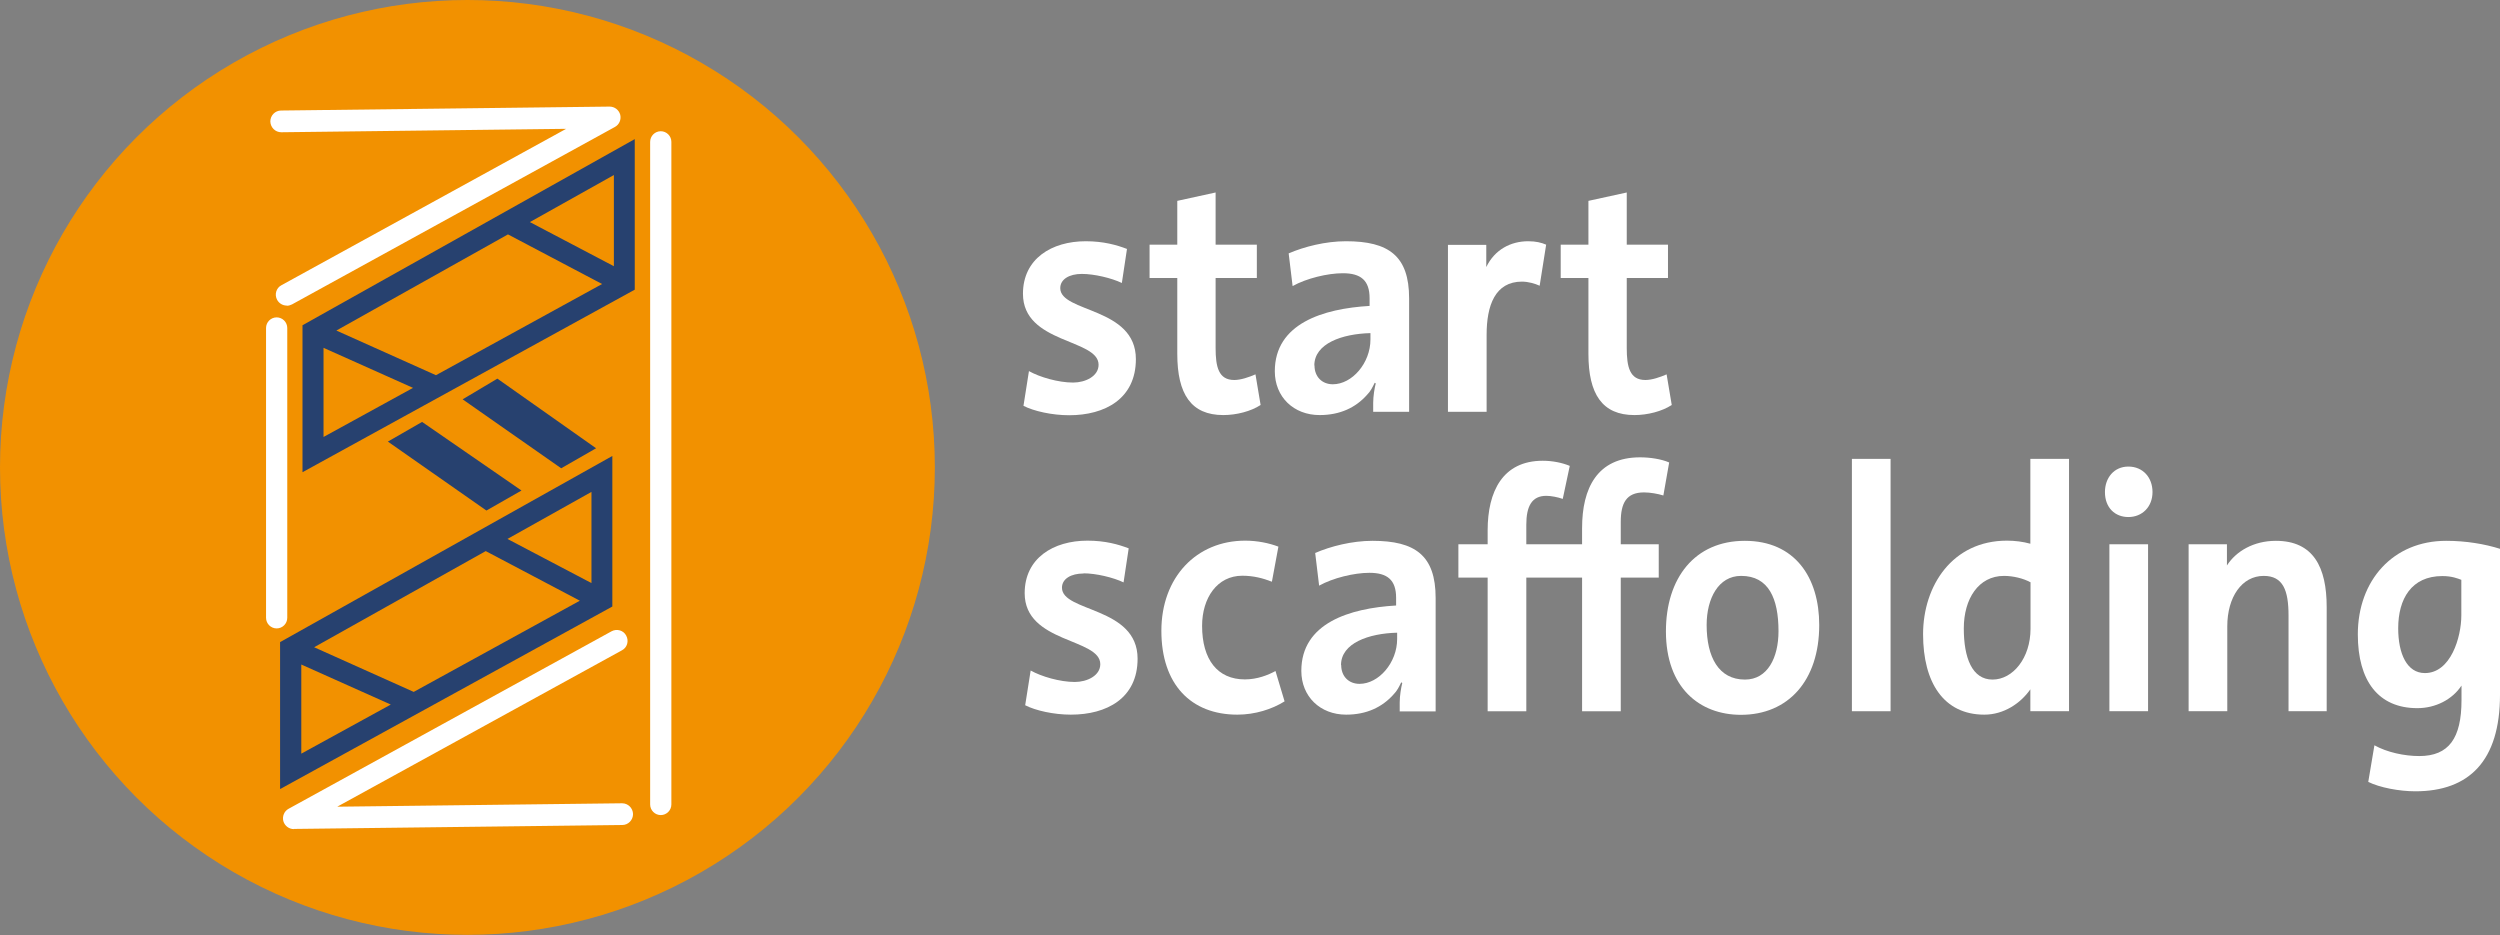
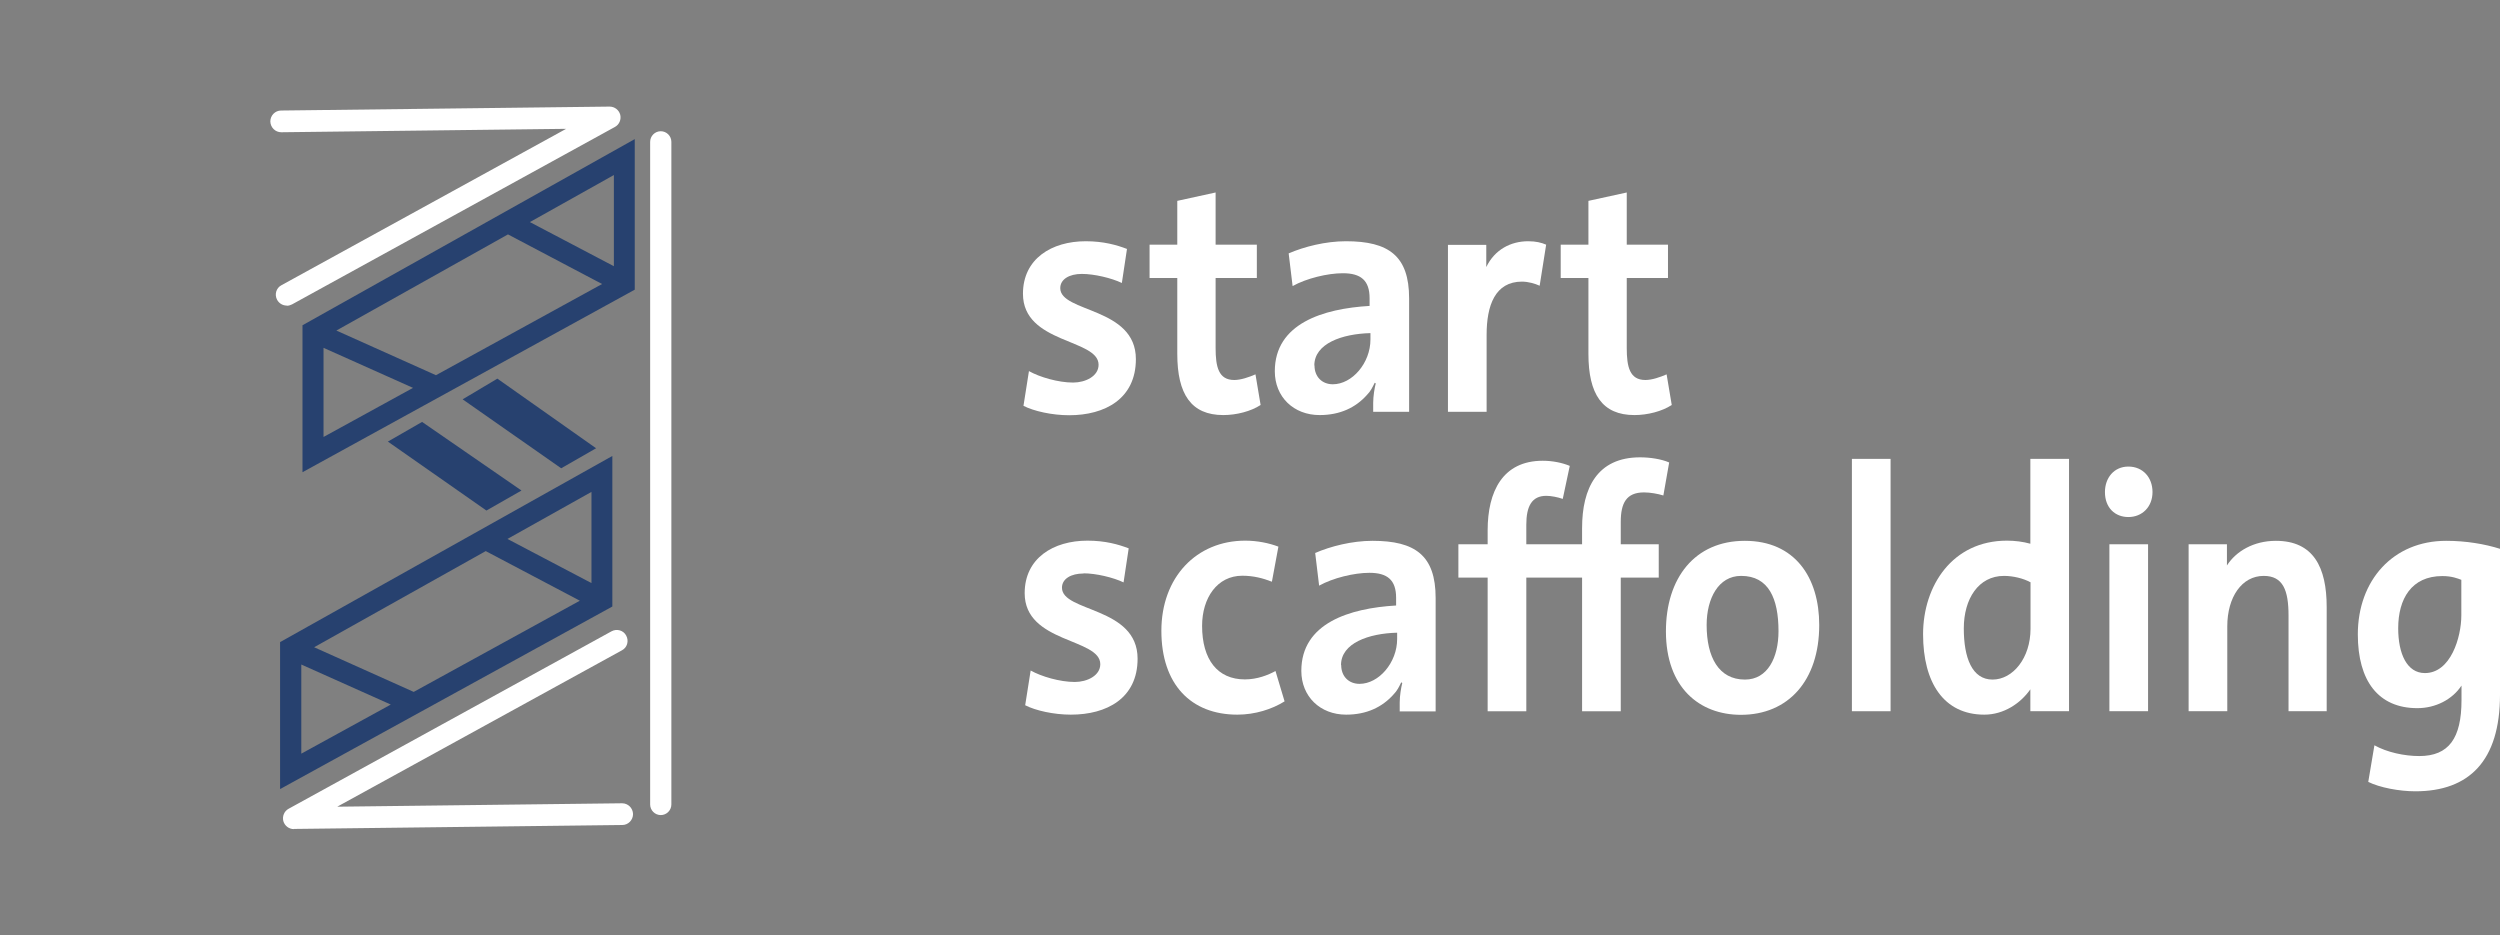
<svg xmlns="http://www.w3.org/2000/svg" id="uuid-a4840576-331d-406d-a608-ae55cf585709" width="146.12" height="54.65" viewBox="0 0 146.12 54.65">
  <rect x="0" y="0" width="146.12" height="54.65" fill="#808080" stroke="none" />
  <g id="uuid-7944176e-c4cf-47bf-bece-bfbe2a4ce1d8">
    <path d="M63.23,16.01c-.73,0-1.26.31-1.26.83,0,1.44,4.42,1.1,4.42,4.15,0,2.32-1.81,3.28-3.9,3.28-1,0-2.07-.24-2.67-.55l.32-2.03c.62.35,1.71.67,2.58.67.72,0,1.49-.37,1.49-1.04,0-1.53-4.42-1.22-4.42-4.15,0-2.05,1.68-3.07,3.67-3.07,1.04,0,1.81.22,2.41.45l-.3,1.99c-.6-.29-1.62-.53-2.33-.53Z" style="fill:#fff;" />
    <path d="M71.05,16.25v4.09c0,1.1.17,1.87,1.09,1.87.38,0,.85-.16,1.24-.33l.3,1.79c-.56.37-1.41.59-2.18.59-1.88,0-2.69-1.22-2.69-3.58v-4.43h-1.62v-1.95h1.62v-2.56l2.24-.49v3.05h2.41v1.95h-2.41Z" style="fill:#fff;" />
    <path d="M80.26,24.06v-.51c0-.39.08-.88.15-1.14l-.06-.04c-.13.26-.23.49-.47.73-.64.71-1.54,1.16-2.75,1.16-1.52,0-2.62-1.06-2.62-2.56,0-2.79,2.82-3.66,5.54-3.82v-.45c0-1.04-.51-1.46-1.56-1.46-.9,0-2.13.3-2.94.75l-.23-1.91c.9-.39,2.15-.71,3.35-.71,2.49,0,3.69.85,3.69,3.34v6.63h-2.11ZM76.83,21.36c0,.67.45,1.1,1.07,1.1,1.13,0,2.2-1.24,2.2-2.62v-.37c-1.66.04-3.28.61-3.28,1.89Z" style="fill:#fff;" />
    <path d="M88.96,16.46c-1.58,0-2.07,1.4-2.07,3.11v4.5h-2.26v-9.76h2.24v1.3c.49-1.02,1.43-1.51,2.45-1.51.45,0,.77.08,1.05.2l-.38,2.4c-.26-.12-.66-.24-1.04-.24Z" style="fill:#fff;" />
    <path d="M95.08,16.25v4.09c0,1.1.17,1.87,1.09,1.87.38,0,.85-.16,1.24-.33l.3,1.79c-.56.37-1.41.59-2.18.59-1.88,0-2.69-1.22-2.69-3.58v-4.43h-1.62v-1.95h1.62v-2.56l2.24-.49v3.05h2.41v1.95h-2.41Z" style="fill:#fff;" />
-     <circle cx="27.32" cy="27.32" r="27.32" style="fill:#f29100;" />
    <path d="M37.1,16.94v-8.81l-19.42,10.88v.35s0,0,0,0v8.24l19.42-10.67ZM18.91,20.33l5.23,2.34-5.23,2.87v-5.21ZM29.69,13.7l5.5,2.9-9.71,5.33-5.82-2.61,10.03-5.62ZM35.88,15.56l-4.91-2.58,4.91-2.75v5.33Z" style="fill:#27416f;" />
    <path d="M35.79,35.46v-8.81l-19.42,10.88v.35s0,0,0,0v8.24l19.42-10.67ZM17.61,38.84l5.23,2.34-5.23,2.87v-5.21ZM28.39,32.21l5.5,2.9-9.71,5.33-5.82-2.61,10.03-5.62ZM34.57,34.08l-4.91-2.58,4.91-2.75v5.33Z" style="fill:#27416f;" />
    <polygon points="27.04 23.34 29.07 22.13 34.84 26.2 32.8 27.37 27.04 23.34" style="fill:#27416f;" />
    <polygon points="22.67 25.81 24.67 24.66 30.48 28.67 28.43 29.84 22.67 25.81" style="fill:#27416f;" />
-     <path d="M16.17,36.73c-.34,0-.62-.28-.62-.62v-16.94c0-.34.28-.62.62-.62s.62.28.62.62v16.94c0,.34-.28.62-.62.62Z" style="fill:#fff;" />
    <path d="M38.62,47.64c-.34,0-.62-.28-.62-.62V8.29c0-.34.28-.62.62-.62s.62.28.62.62v38.73c0,.34-.28.62-.62.62Z" style="fill:#fff;" />
    <path d="M16.76,17.86c-.23,0-.44-.12-.56-.33-.17-.31-.06-.7.25-.86l16.64-9.14-16.65.2h0c-.35,0-.63-.28-.64-.63,0-.35.28-.64.63-.64l19.2-.23h0c.29,0,.54.19.62.47.07.28-.05.58-.31.72l-18.87,10.37c-.1.05-.2.08-.31.08Z" style="fill:#fff;" />
    <path d="M17.18,48.46c-.29,0-.54-.19-.62-.47-.07-.28.05-.58.31-.72l18.87-10.37c.31-.17.7-.06.86.25.17.31.06.7-.25.86l-16.64,9.14,16.65-.2h0c.35,0,.63.28.64.63,0,.35-.28.64-.63.64l-19.2.23h0Z" style="fill:#fff;" />
    <path d="M63.33,33.52c-.73,0-1.26.31-1.26.83,0,1.44,4.42,1.1,4.42,4.15,0,2.32-1.81,3.27-3.9,3.27-1,0-2.07-.24-2.67-.55l.32-2.03c.62.35,1.71.67,2.58.67.72,0,1.49-.37,1.49-1.04,0-1.53-4.42-1.22-4.42-4.15,0-2.05,1.68-3.07,3.67-3.07,1.04,0,1.81.22,2.41.45l-.3,1.99c-.6-.29-1.62-.53-2.33-.53Z" style="fill:#fff;" />
    <path d="M75.07,41c-.72.45-1.71.77-2.75.77-2.71,0-4.44-1.77-4.44-4.9s2.05-5.27,4.9-5.27c.7,0,1.39.14,1.94.35l-.38,2.05c-.51-.2-1.07-.35-1.73-.35-1.47,0-2.35,1.3-2.35,2.93,0,1.97.9,3.13,2.5,3.13.73,0,1.37-.26,1.79-.49l.53,1.77Z" style="fill:#fff;" />
    <path d="M81.81,41.57v-.51c0-.39.08-.87.15-1.14l-.06-.04c-.13.26-.23.49-.47.73-.64.71-1.54,1.16-2.75,1.16-1.52,0-2.62-1.06-2.62-2.56,0-2.79,2.82-3.66,5.54-3.82v-.45c0-1.04-.51-1.46-1.56-1.46-.9,0-2.13.3-2.94.75l-.23-1.91c.9-.39,2.15-.71,3.35-.71,2.49,0,3.69.85,3.69,3.34v6.63h-2.11ZM78.39,38.87c0,.67.45,1.1,1.07,1.1,1.13,0,2.2-1.24,2.2-2.62v-.37c-1.66.04-3.28.61-3.28,1.89Z" style="fill:#fff;" />
    <path d="M92.47,30.86c0-2.32.88-4.13,3.39-4.13.58,0,1.24.1,1.7.3l-.34,1.93c-.32-.1-.77-.18-1.13-.18-1.04,0-1.36.63-1.36,1.73v1.3h2.22v1.95h-2.22v7.81h-2.26v-7.81h-3.26v7.81h-2.26v-7.81h-1.71v-1.95h1.71v-.81c0-2.28.88-4.07,3.22-4.07.58,0,1.15.12,1.58.3l-.41,1.93c-.28-.1-.68-.18-.96-.18-.85,0-1.17.61-1.17,1.69v1.14h3.26v-.96Z" style="fill:#fff;" />
    <path d="M101.76,41.78c-2.43,0-4.39-1.59-4.39-4.88,0-3.11,1.68-5.29,4.61-5.29s4.35,2.14,4.35,4.92c0,3.25-1.81,5.25-4.58,5.25ZM101.76,33.66c-1.32,0-2.01,1.32-2.01,2.87,0,1.87.7,3.19,2.24,3.19,1.32,0,1.96-1.28,1.96-2.83,0-1.91-.58-3.23-2.18-3.23Z" style="fill:#fff;" />
    <path d="M110.5,41.57h-2.26v-14.75h2.26v14.75Z" style="fill:#fff;" />
    <path d="M118.67,41.57v-1.28c-.58.83-1.56,1.48-2.69,1.48-2.37,0-3.58-1.87-3.58-4.7s1.71-5.47,4.9-5.47c.47,0,.94.06,1.37.18v-4.96h2.26v14.75h-2.26ZM118.67,34.03c-.4-.22-1-.37-1.54-.37-1.49,0-2.35,1.34-2.35,3.07s.49,2.99,1.68,2.99,2.22-1.26,2.22-2.97v-2.73Z" style="fill:#fff;" />
    <path d="M124.4,30.22c-.77,0-1.37-.53-1.37-1.46,0-.83.53-1.49,1.37-1.49s1.41.63,1.41,1.49-.6,1.46-1.41,1.46ZM125.55,41.57h-2.26v-9.76h2.26v9.76Z" style="fill:#fff;" />
    <path d="M136,41.57h-2.24v-5.59c0-1.48-.32-2.32-1.45-2.32-1.28,0-2.13,1.24-2.13,2.95v4.96h-2.26v-9.76h2.24v1.24c.53-.83,1.56-1.44,2.86-1.44,2.2,0,2.97,1.55,2.97,3.87v6.1Z" style="fill:#fff;" />
    <path d="M146.12,40.6c0,3.88-1.81,5.65-4.95,5.65-.94,0-2.09-.22-2.75-.55l.36-2.14c.73.41,1.75.63,2.62.63,1.73,0,2.47-1.04,2.47-3.27v-.85c-.53.81-1.51,1.32-2.58,1.32-2.28,0-3.48-1.59-3.48-4.31,0-3.17,2.07-5.47,5.16-5.47,1.15,0,2.24.18,3.16.47v8.52ZM143.86,33.89c-.21-.08-.55-.22-1.11-.22-1.81,0-2.58,1.34-2.58,3.05,0,1.49.51,2.62,1.56,2.62,1.51,0,2.13-2.09,2.13-3.38v-2.07Z" style="fill:#fff;" />
  </g>
</svg>